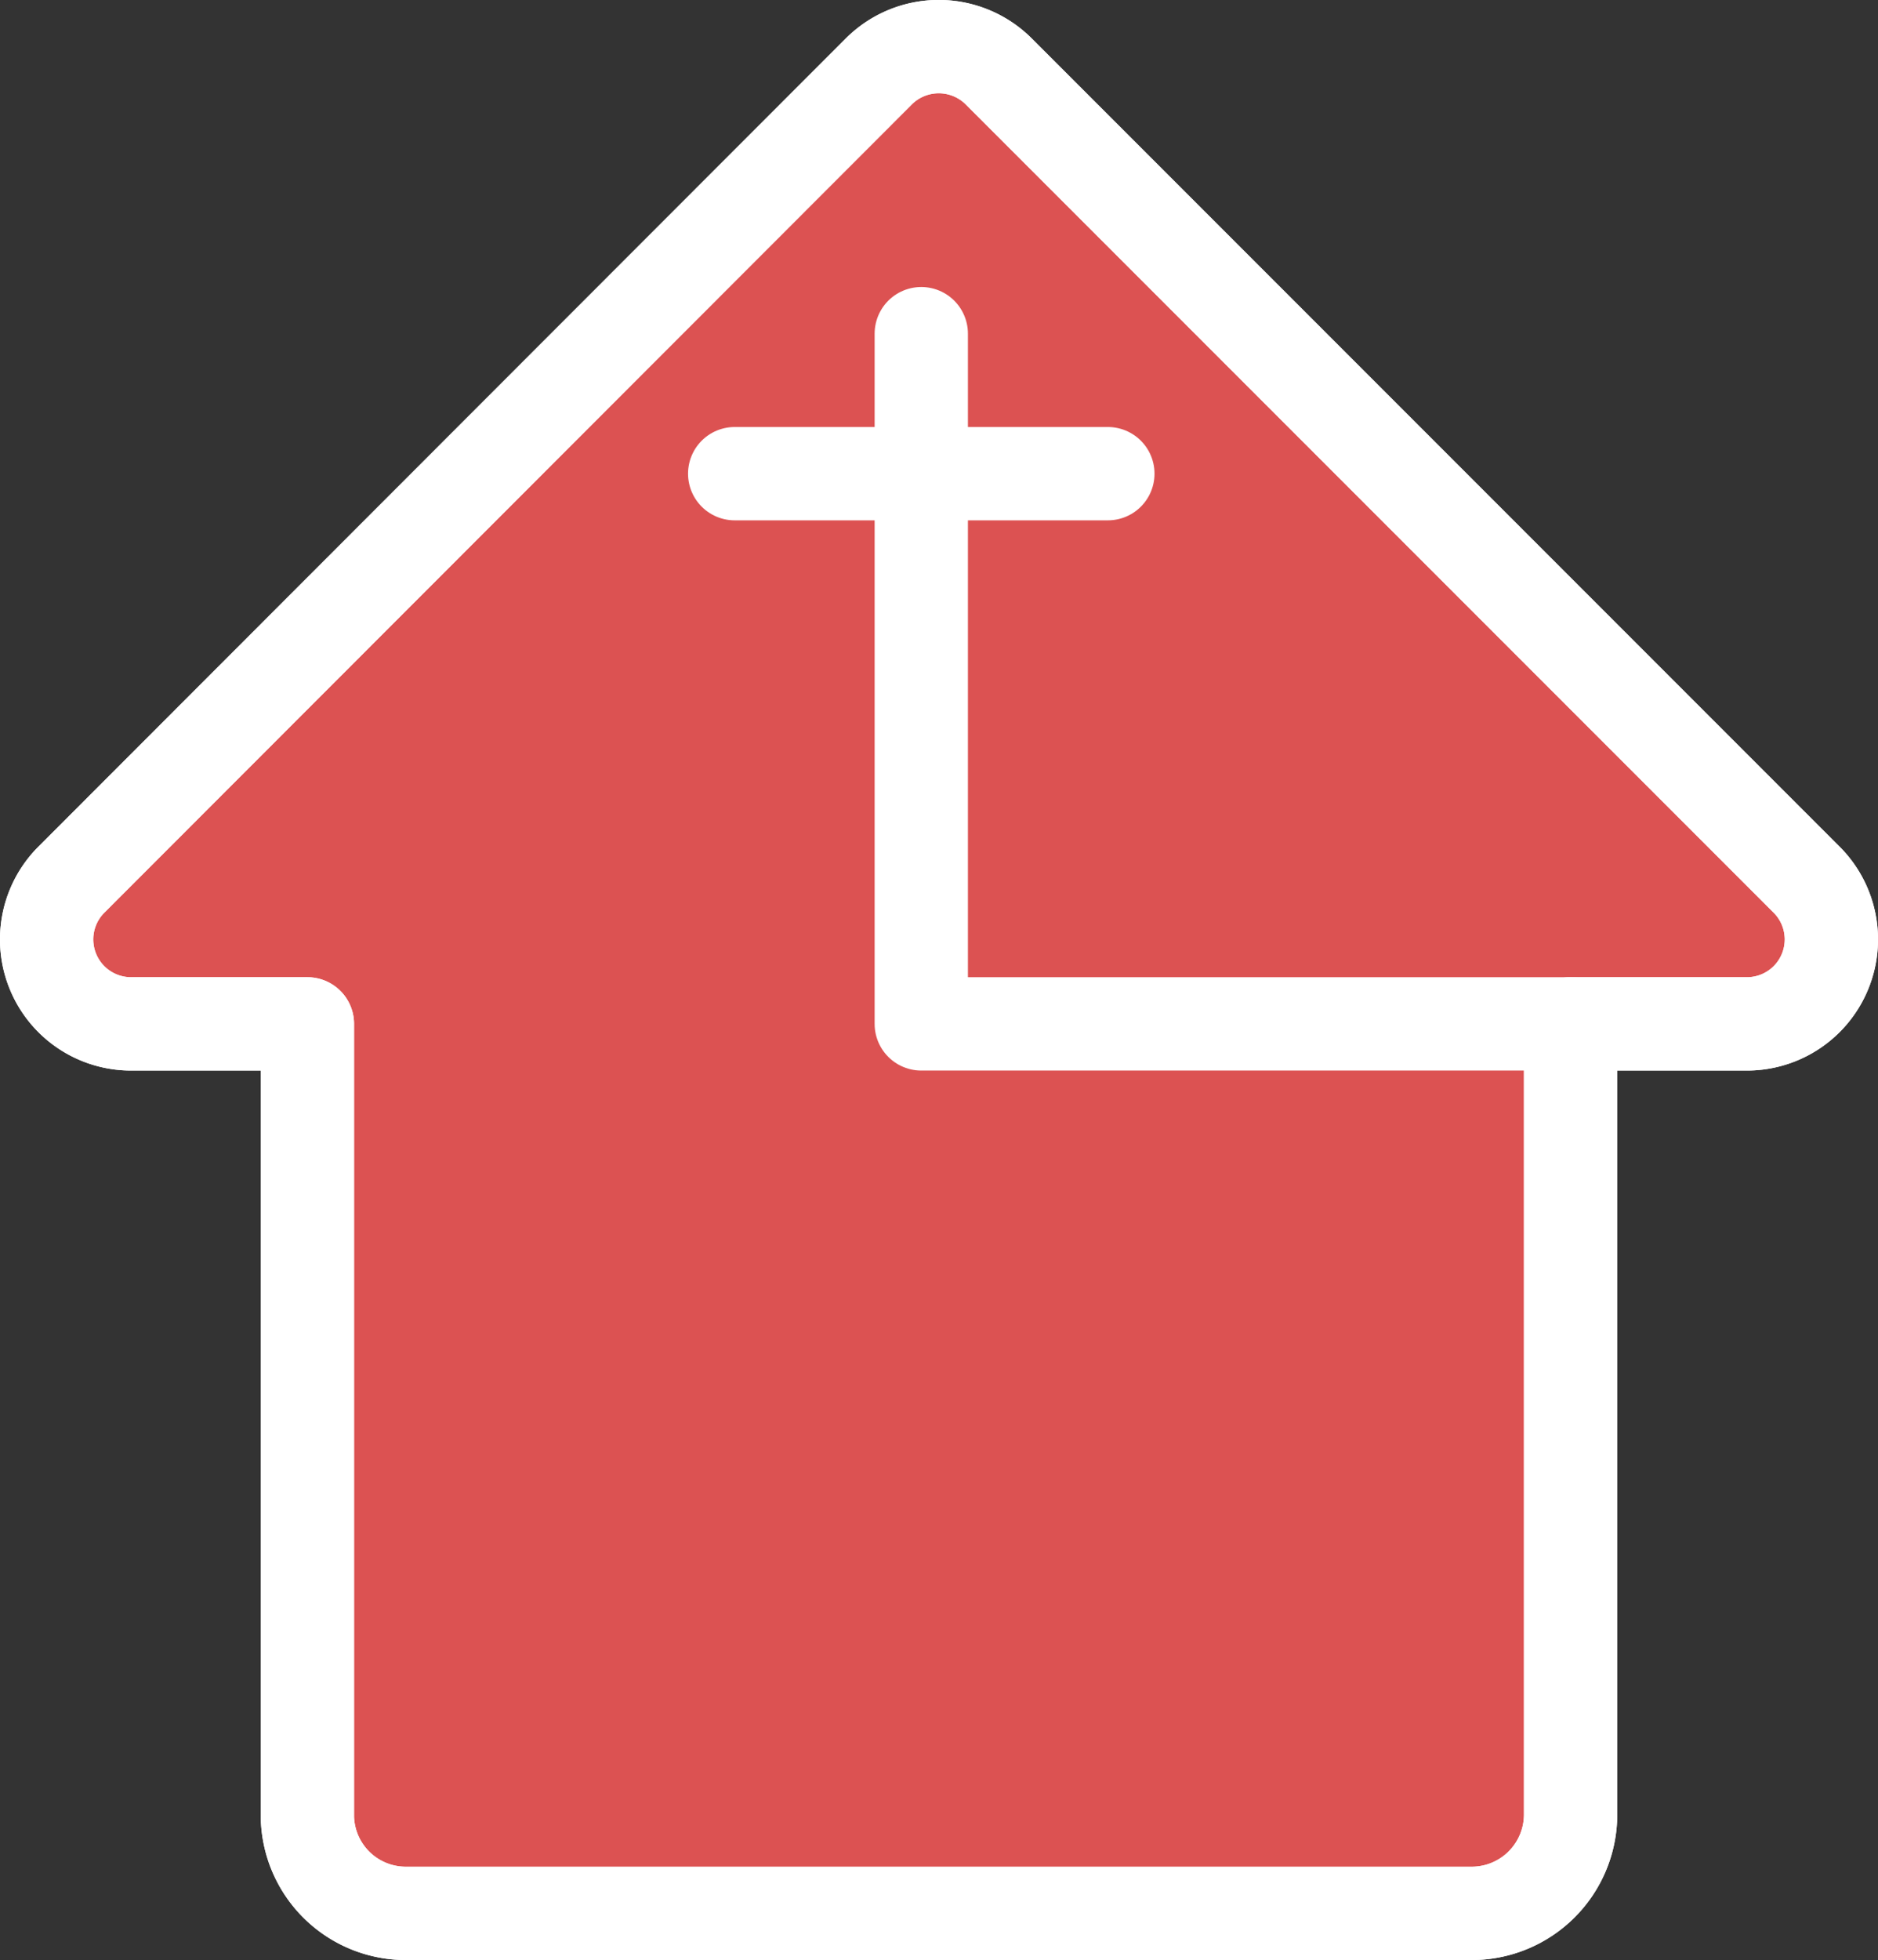
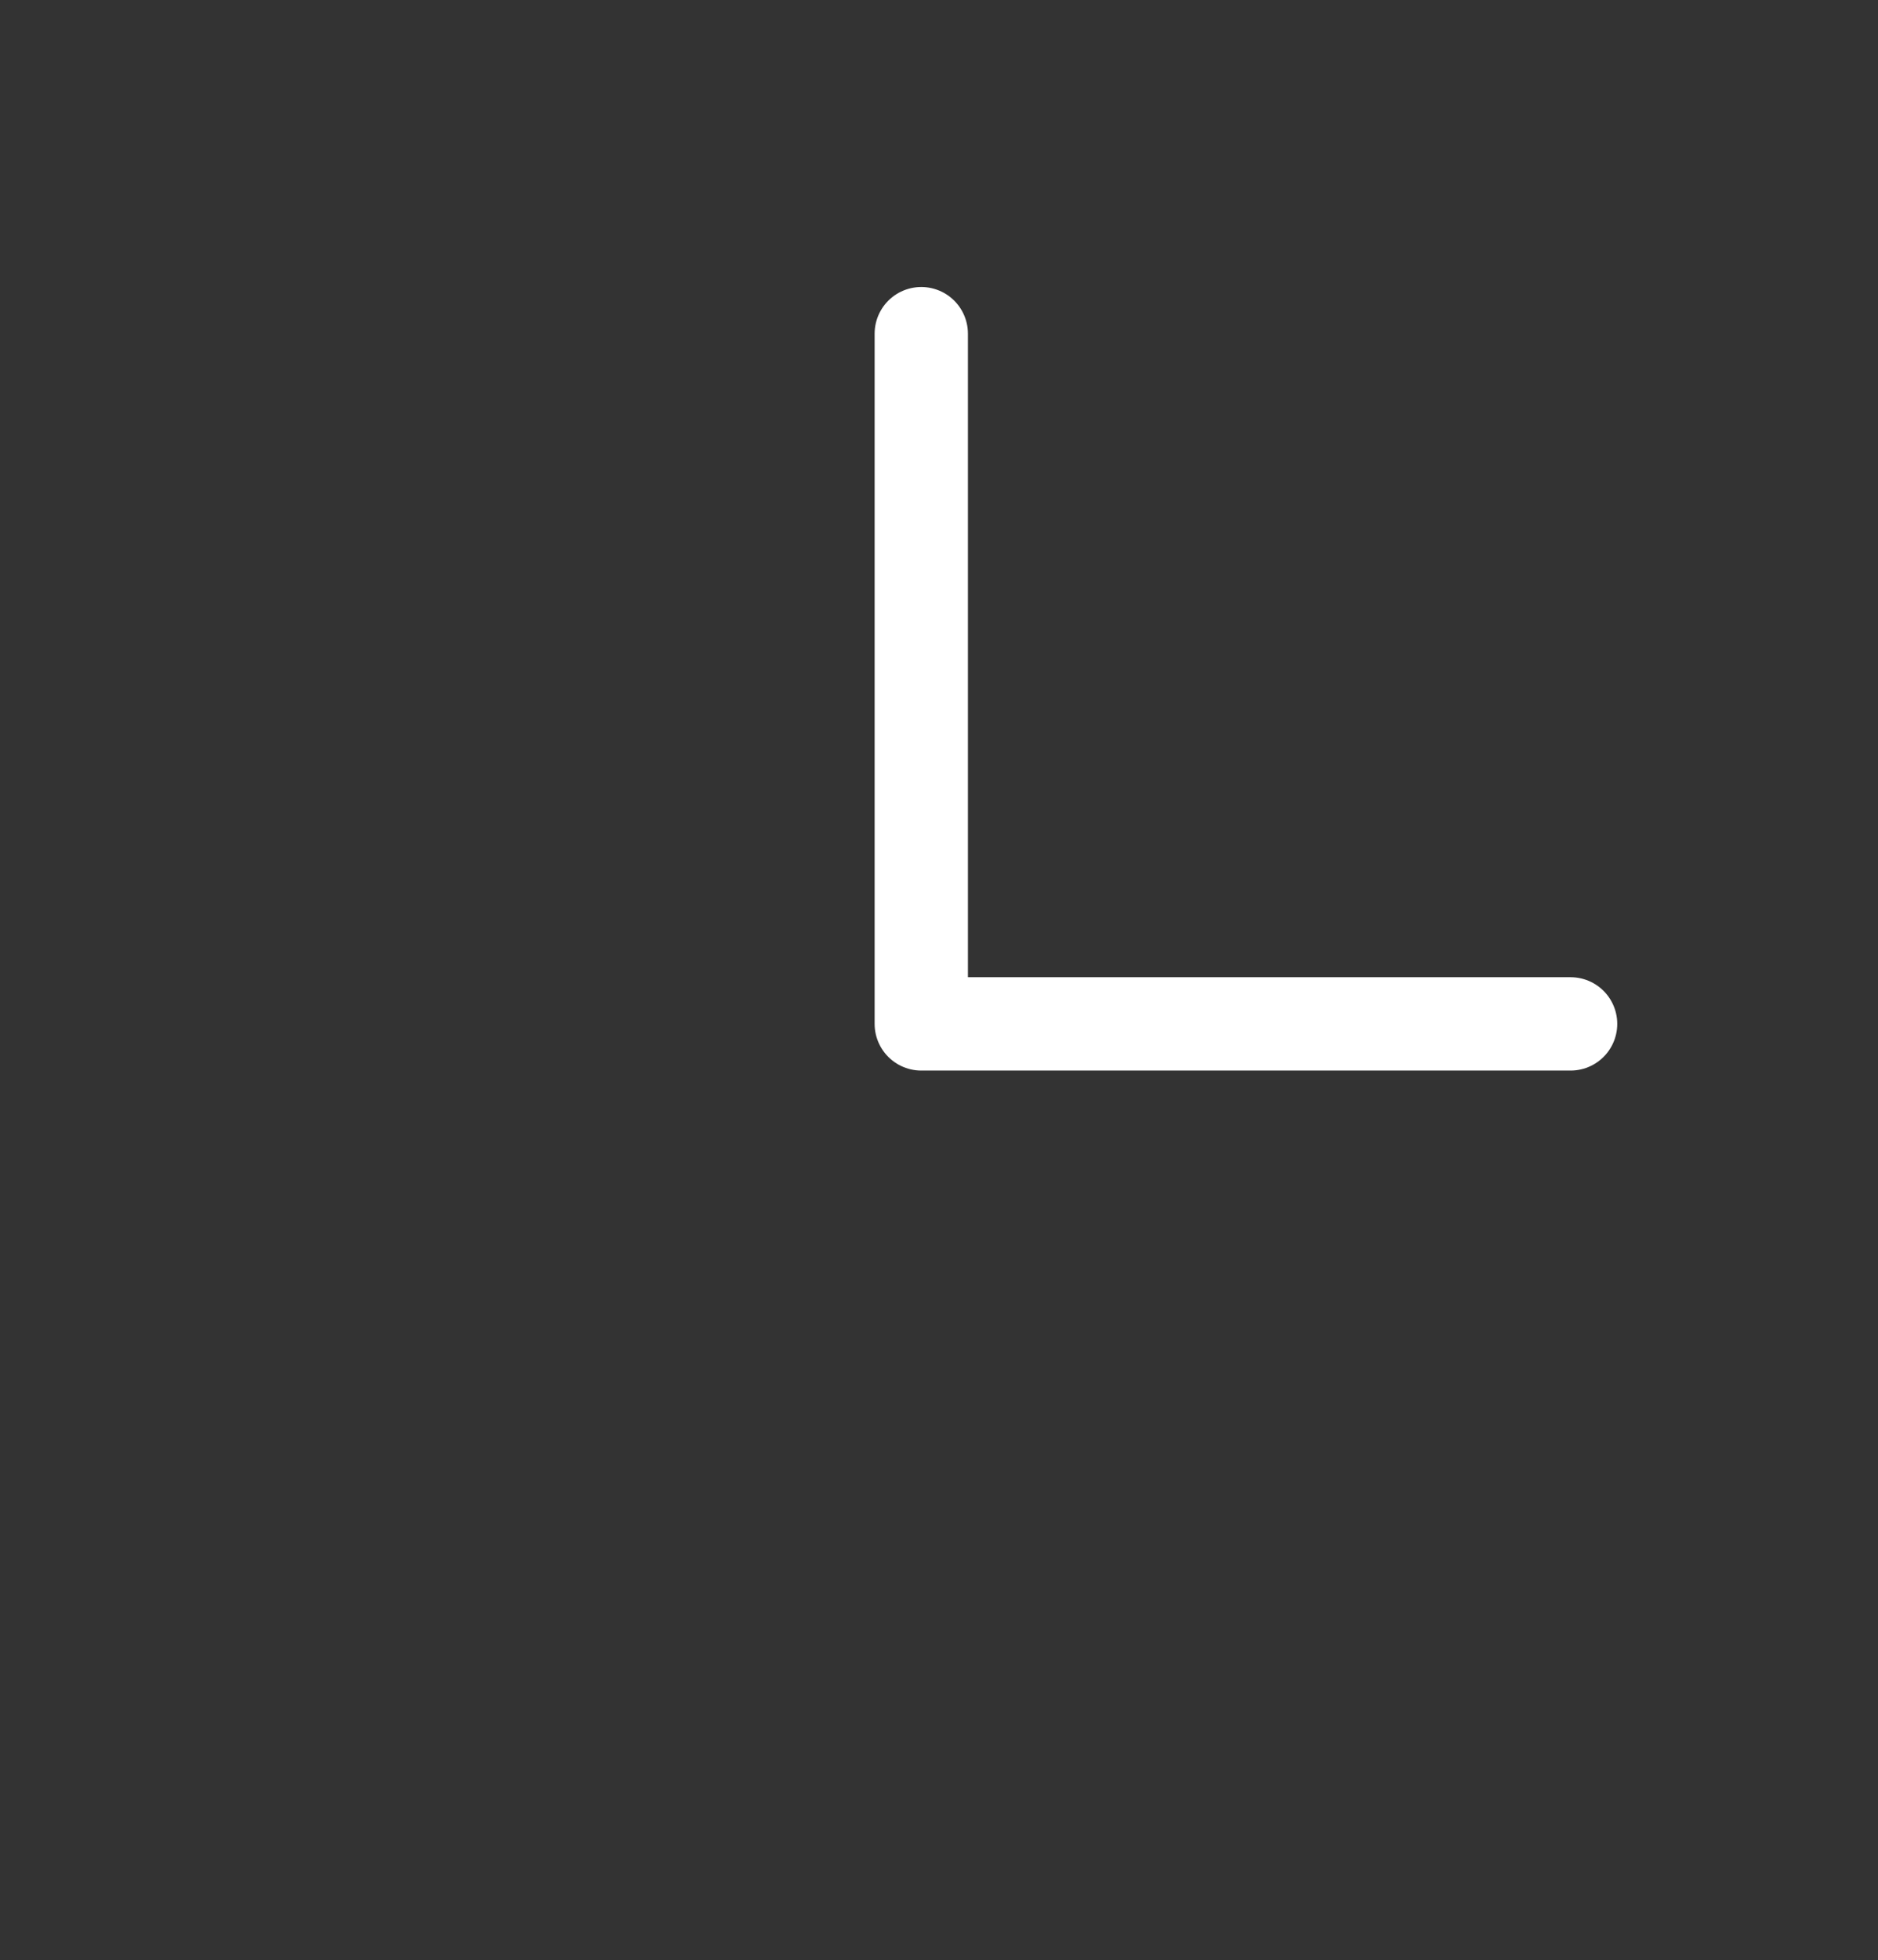
<svg xmlns="http://www.w3.org/2000/svg" xmlns:xlink="http://www.w3.org/1999/xlink" viewBox="0 0 40.26 42">
  <rect x="0" y="0" width="40.26" height="42" fill="#333333" stroke="none" />
  <g stroke="#fff" stroke-linejoin="round" stroke-width="2">
    <use xlink:href="#B" fill="#dc5252" />
    <g fill="none">
      <use xlink:href="#B" />
      <g stroke-linecap="round">
        <path d="M19.75 7.15v10 4.79h13.92" />
-         <path d="M15.75 10.15h8" />
      </g>
    </g>
  </g>
  <defs>
-     <path id="B" d="M38.72 18.84L21.41 1.53a1.82 1.82 0 0 0-2.57 0L1.54 18.84a1.81 1.81 0 0 0 1.28 3.1h3.77v17A2.11 2.11 0 0 0 8.7 41h22.86a2.12 2.12 0 0 0 2.11-2.11V21.94h3.77a1.81 1.81 0 0 0 1.28-3.1z" />
-   </defs>
+     </defs>
</svg>